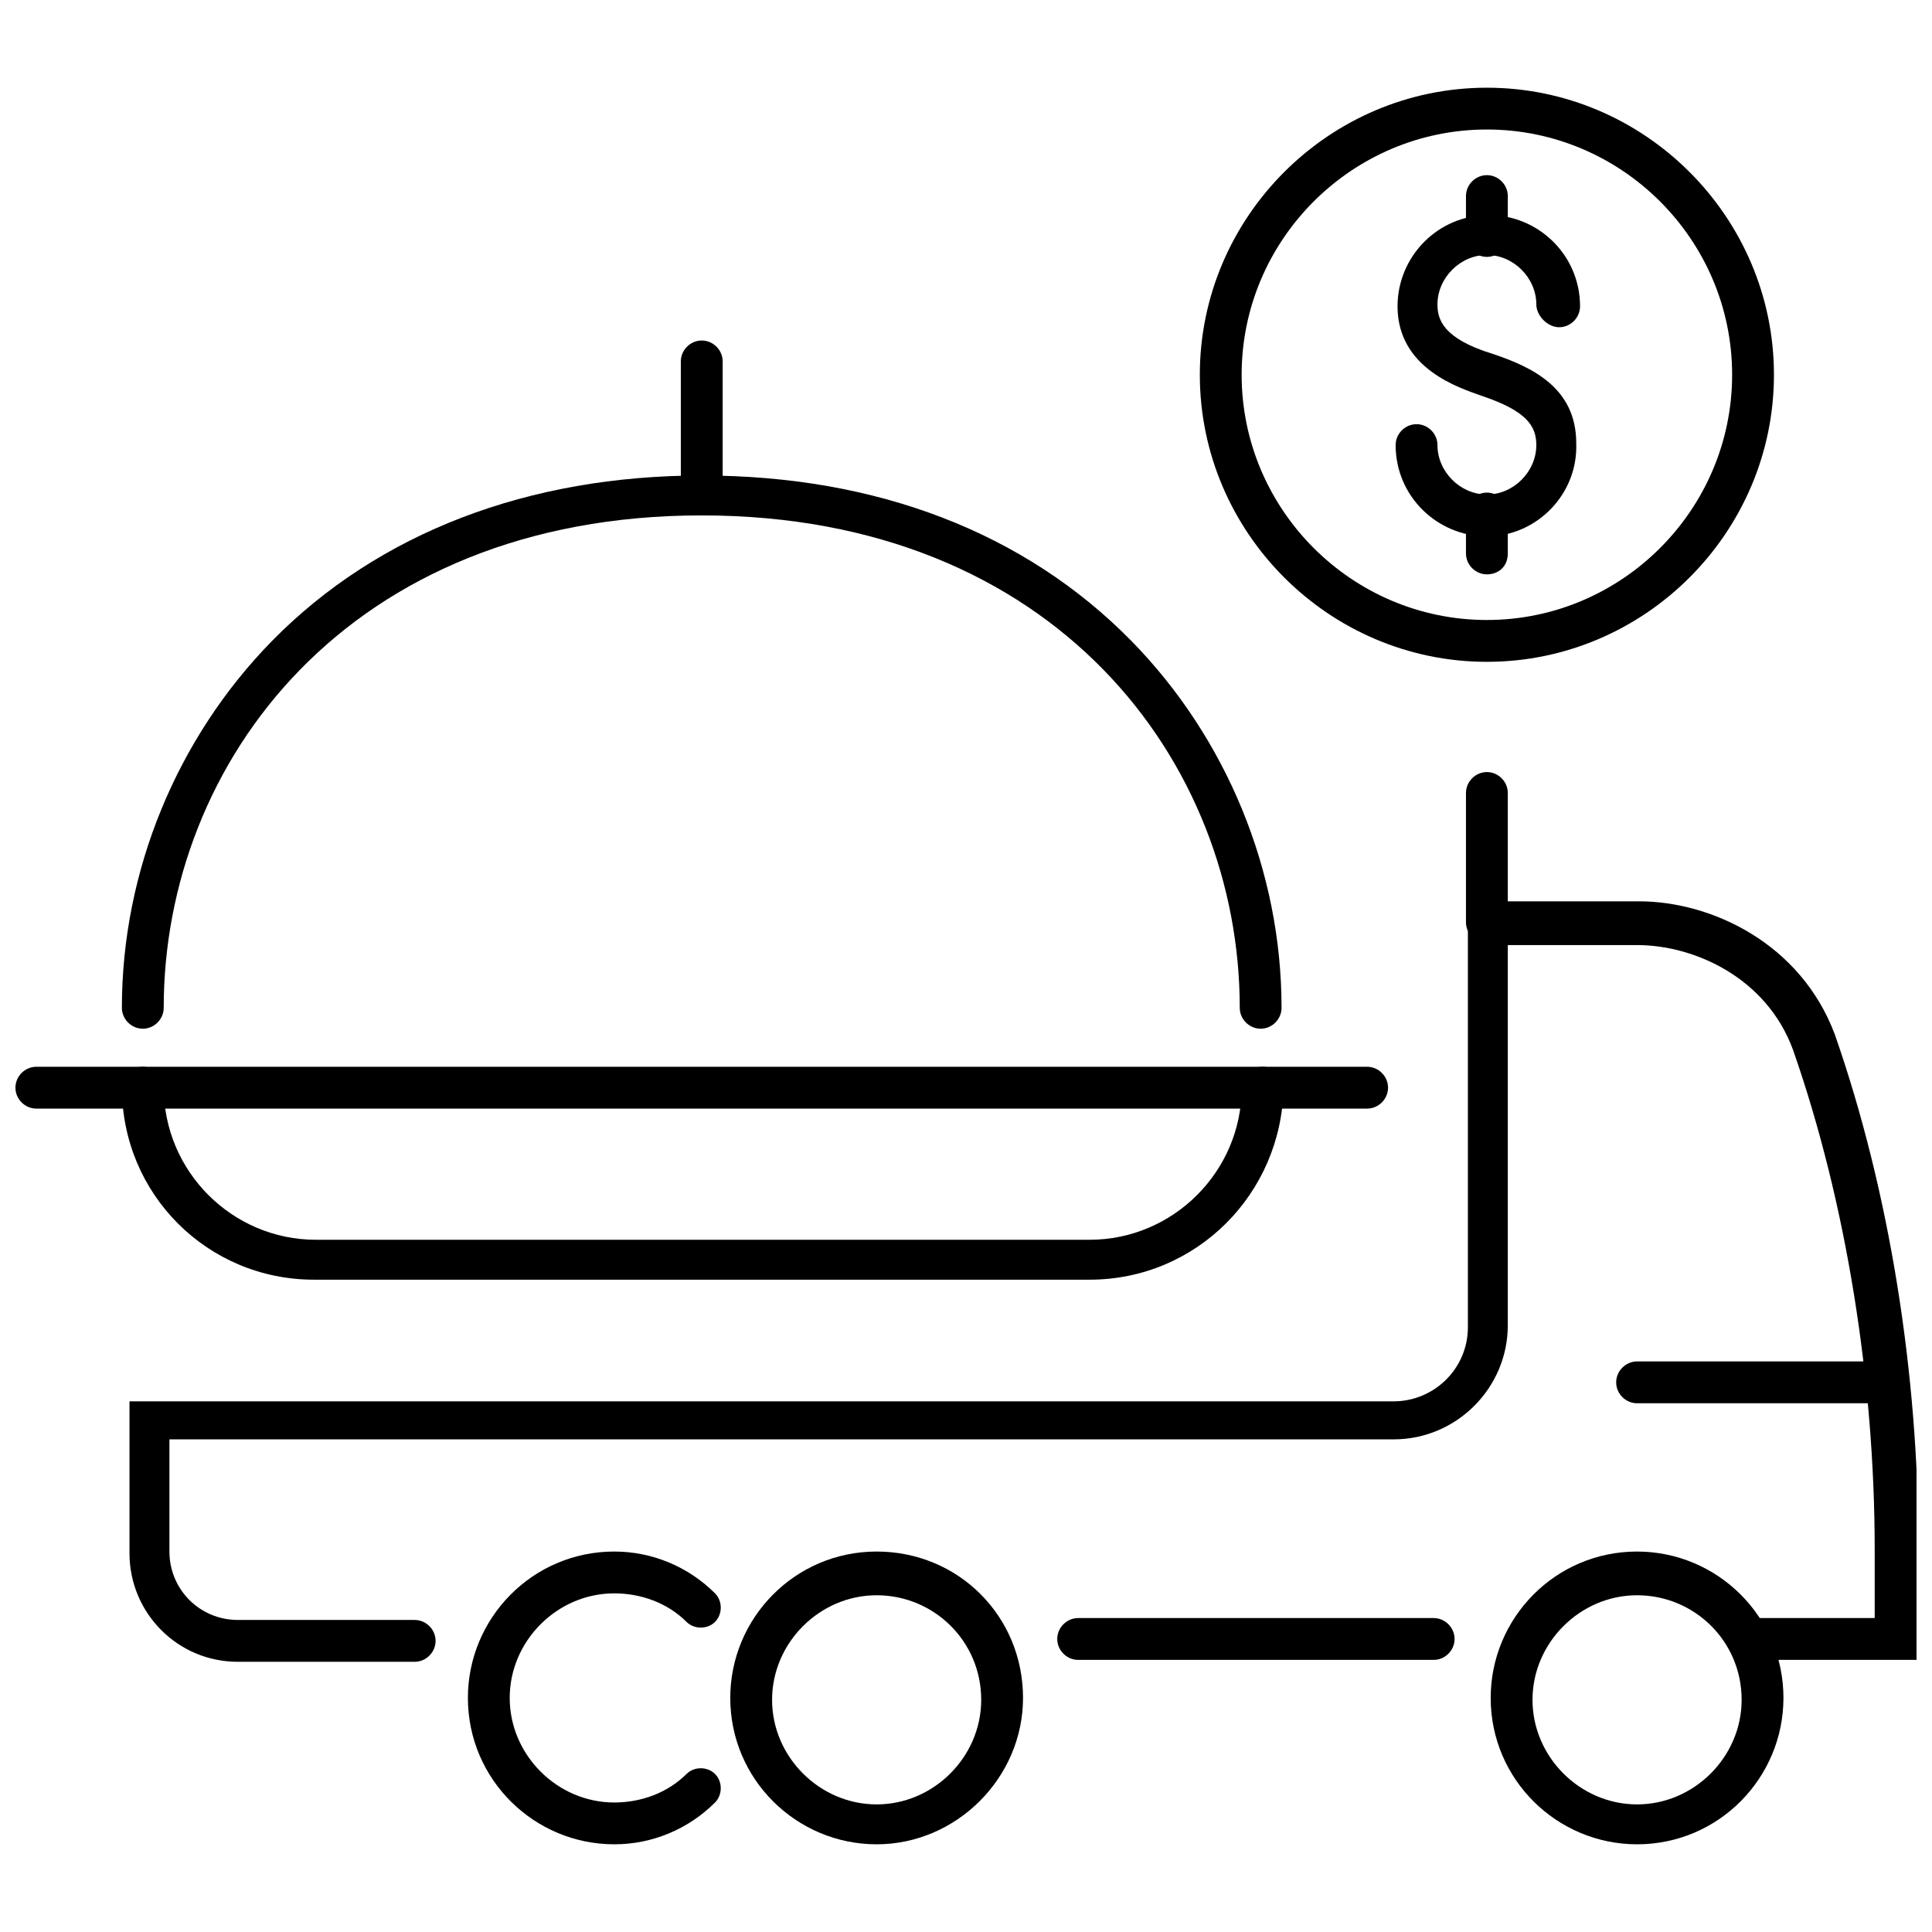
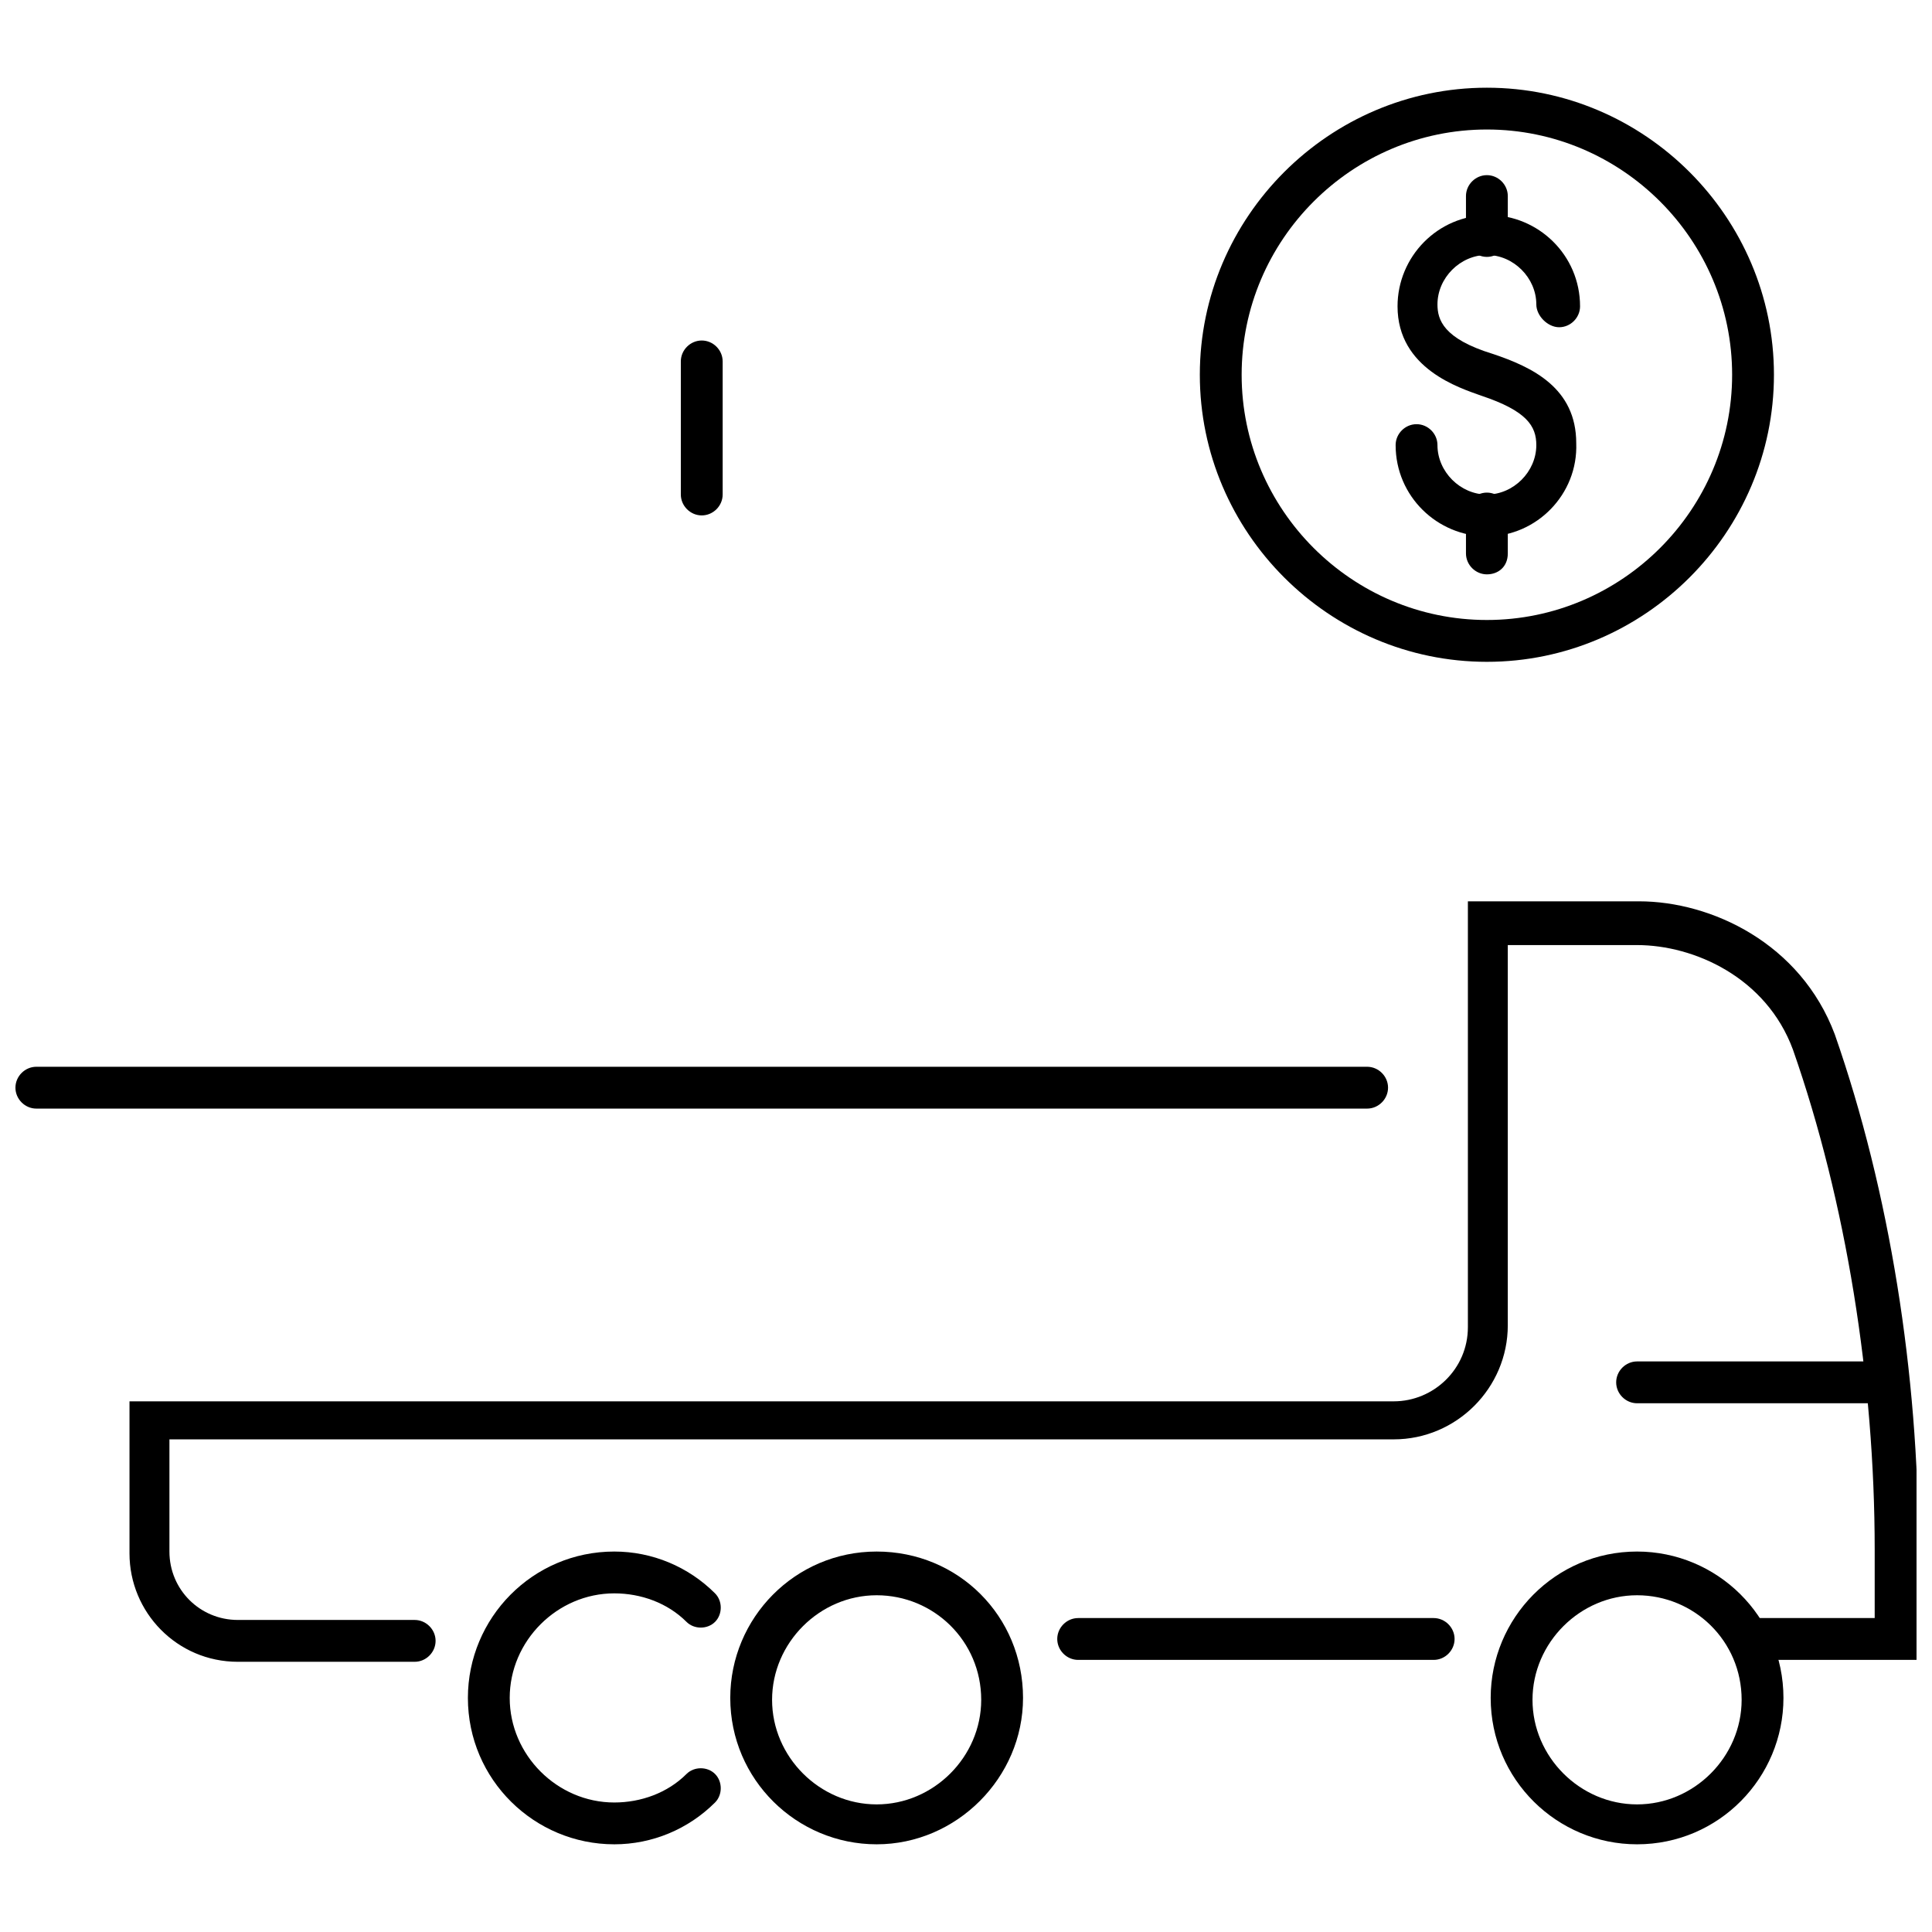
<svg xmlns="http://www.w3.org/2000/svg" width="800px" height="800px" version="1.1" viewBox="144 144 512 512">
  <defs>
    <clipPath id="b">
      <path d="m148.09 426h363.91v12h-363.91z" />
    </clipPath>
    <clipPath id="a">
      <path d="m178 382h473.9v203h-473.9z" />
    </clipPath>
  </defs>
-   <path d="m478.09 416.62c-3.023 0-5.543-2.519-5.543-5.543 0-64.992-48.871-130.49-142.58-130.49s-142.58 65.496-142.58 130.49c0 3.023-2.519 5.543-5.543 5.543-3.023 0-5.543-2.519-5.543-5.543 0-36.273 14.609-71.539 39.801-97.234 28.215-28.719 68.016-43.832 113.86-43.832 46.352 0 85.648 15.113 113.86 43.832 25.191 25.695 39.801 60.961 39.801 97.234 0.008 3.023-2.512 5.543-5.535 5.543z" />
  <g clip-path="url(#b)">
    <path d="m506.3 437.79h-352.67c-3.019 0-5.539-2.519-5.539-5.543 0-3.023 2.519-5.543 5.543-5.543h352.67c3.023 0 5.543 2.519 5.543 5.543-0.004 3.023-2.523 5.543-5.547 5.543z" />
  </g>
-   <path d="m432.75 483.13h-205.55c-28.215 0-50.883-22.672-50.883-50.883 0-3.023 2.519-5.543 5.543-5.543 3.023 0 5.543 2.519 5.543 5.543 0 22.168 18.137 40.305 40.305 40.305h205.05c22.168 0 40.305-18.137 40.305-40.305 0-3.023 2.519-5.543 5.543-5.543 3.023 0 5.543 2.519 5.543 5.543-0.508 28.211-23.18 50.883-51.395 50.883z" />
  <path d="m329.97 280.59c-3.023 0-5.543-2.519-5.543-5.543v-35.266c0-3.023 2.519-5.543 5.543-5.543s5.543 2.519 5.543 5.543v35.266c0 3.027-2.519 5.543-5.543 5.543z" />
  <path d="m538.04 286.14c-13.098 0-24.184-10.578-24.184-24.184 0-3.023 2.519-5.543 5.543-5.543 3.023 0 5.543 2.519 5.543 5.543 0 7.055 6.047 13.098 13.098 13.098 7.051 0.004 13.098-6.043 13.098-13.098 0-5.039-2.519-9.07-14.609-13.098-5.543-2.016-22.168-7.055-22.168-23.68 0-13.098 10.578-24.184 24.184-24.184 13.098 0 24.184 10.578 24.184 24.184 0 3.023-2.519 5.543-5.543 5.543s-6.047-3.023-6.047-6.047c0-7.055-6.047-13.098-13.098-13.098-7.055 0-13.098 6.047-13.098 13.098 0 4.031 1.512 9.07 14.609 13.098 10.578 3.527 22.168 9.07 22.168 23.68 0.504 13.605-10.582 24.688-23.68 24.688z" />
  <path d="m538.04 212.08c-3.023 0-5.543-2.519-5.543-5.543v-10.578c0-3.023 2.519-5.543 5.543-5.543 3.023 0 5.543 2.519 5.543 5.543v10.578c0 3.023-2.519 5.543-5.543 5.543z" />
  <path d="m538.04 296.21c-3.023 0-5.543-2.519-5.543-5.543v-10.578c0-3.023 2.519-5.543 5.543-5.543 3.023 0 5.543 2.519 5.543 5.543v10.578c0 3.527-2.519 5.543-5.543 5.543z" />
  <path d="m538.04 319.39c-41.816 0-76.074-34.258-76.074-76.074s34.258-76.074 76.074-76.074c41.816 0 76.074 34.258 76.074 76.074 0 41.812-34.258 76.074-76.074 76.074zm0-141.07c-35.77 0-64.992 29.223-64.992 64.992 0 35.77 29.223 64.992 64.992 64.992s64.992-29.223 64.992-64.992c0-35.773-29.223-64.992-64.992-64.992z" />
  <path d="m644.35 515.88h-66.504c-3.023 0-5.543-2.519-5.543-5.543 0-3.023 2.519-5.543 5.543-5.543h66.504c3.023 0 5.543 2.519 5.543 5.543-0.004 3.023-2.523 5.543-5.543 5.543z" />
  <path d="m376.32 632.76c-21.16 0-38.793-17.129-38.793-38.793 0-21.16 17.129-38.793 38.793-38.793 21.664 0 38.793 17.129 38.793 38.793 0 21.16-17.633 38.793-38.793 38.793zm0-66c-15.113 0-27.711 12.594-27.711 27.711 0 15.113 12.594 27.711 27.711 27.711 15.113 0 27.711-12.594 27.711-27.711-0.004-15.617-12.598-27.711-27.711-27.711z" />
  <path d="m306.79 632.76c-21.16 0-38.793-17.129-38.793-38.793 0-21.16 17.129-38.793 38.793-38.793 10.078 0 19.648 4.031 26.703 11.082 2.016 2.016 2.016 5.543 0 7.559s-5.543 2.016-7.559 0c-5.039-5.039-12.09-7.559-19.145-7.559-15.113 0-27.711 12.594-27.711 27.711 0 15.113 12.594 27.711 27.711 27.711 7.055 0 14.105-2.519 19.145-7.559 2.016-2.016 5.543-2.016 7.559 0 2.016 2.016 2.016 5.543 0 7.559-7.055 7.051-16.625 11.082-26.703 11.082z" />
  <g clip-path="url(#a)">
    <path d="m651.9 583.89h-44.84c-3.023 0-5.543-2.519-5.543-5.543 0-3.023 2.519-5.543 5.543-5.543h33.754v-18.137c0-44.84-7.559-92.195-21.664-132.5-7.055-19.145-26.199-27.711-41.312-27.711h-34.258v100.76c0 16.625-13.602 30.23-30.23 30.23l-324.45-0.004v29.727c0 10.078 8.062 18.137 18.137 18.137h46.855c3.023 0 5.543 2.519 5.543 5.543 0 3.023-2.519 5.543-5.543 5.543h-46.855c-16.121 0-28.719-13.098-28.719-28.719v-40.305h335.04c10.578 0 19.648-8.566 19.648-19.648v-112.86h45.344c19.145 0 42.824 11.082 51.891 35.266 14.609 41.816 22.168 90.184 22.168 136.03v29.73z" />
  </g>
  <path d="m577.84 632.76c-21.16 0-38.793-17.129-38.793-38.793 0-21.16 17.129-38.793 38.793-38.793 21.16 0 38.793 17.129 38.793 38.793 0 21.16-17.129 38.793-38.793 38.793zm0-66c-15.113 0-27.711 12.594-27.711 27.711 0 15.113 12.594 27.711 27.711 27.711 15.113 0 27.711-12.594 27.711-27.711 0-15.617-12.598-27.711-27.711-27.711z" />
  <path d="m523.94 583.89h-94.215c-3.023 0-5.543-2.519-5.543-5.543 0-3.023 2.519-5.543 5.543-5.543h94.211c3.023 0 5.543 2.519 5.543 5.543 0 3.023-2.519 5.543-5.539 5.543z" />
-   <path d="m538.04 393.95c-3.023 0-5.543-2.519-5.543-5.543v-34.258c0-3.023 2.519-5.543 5.543-5.543 3.023 0 5.543 2.519 5.543 5.543v34.258c0 3.023-2.519 5.543-5.543 5.543z" />
</svg>